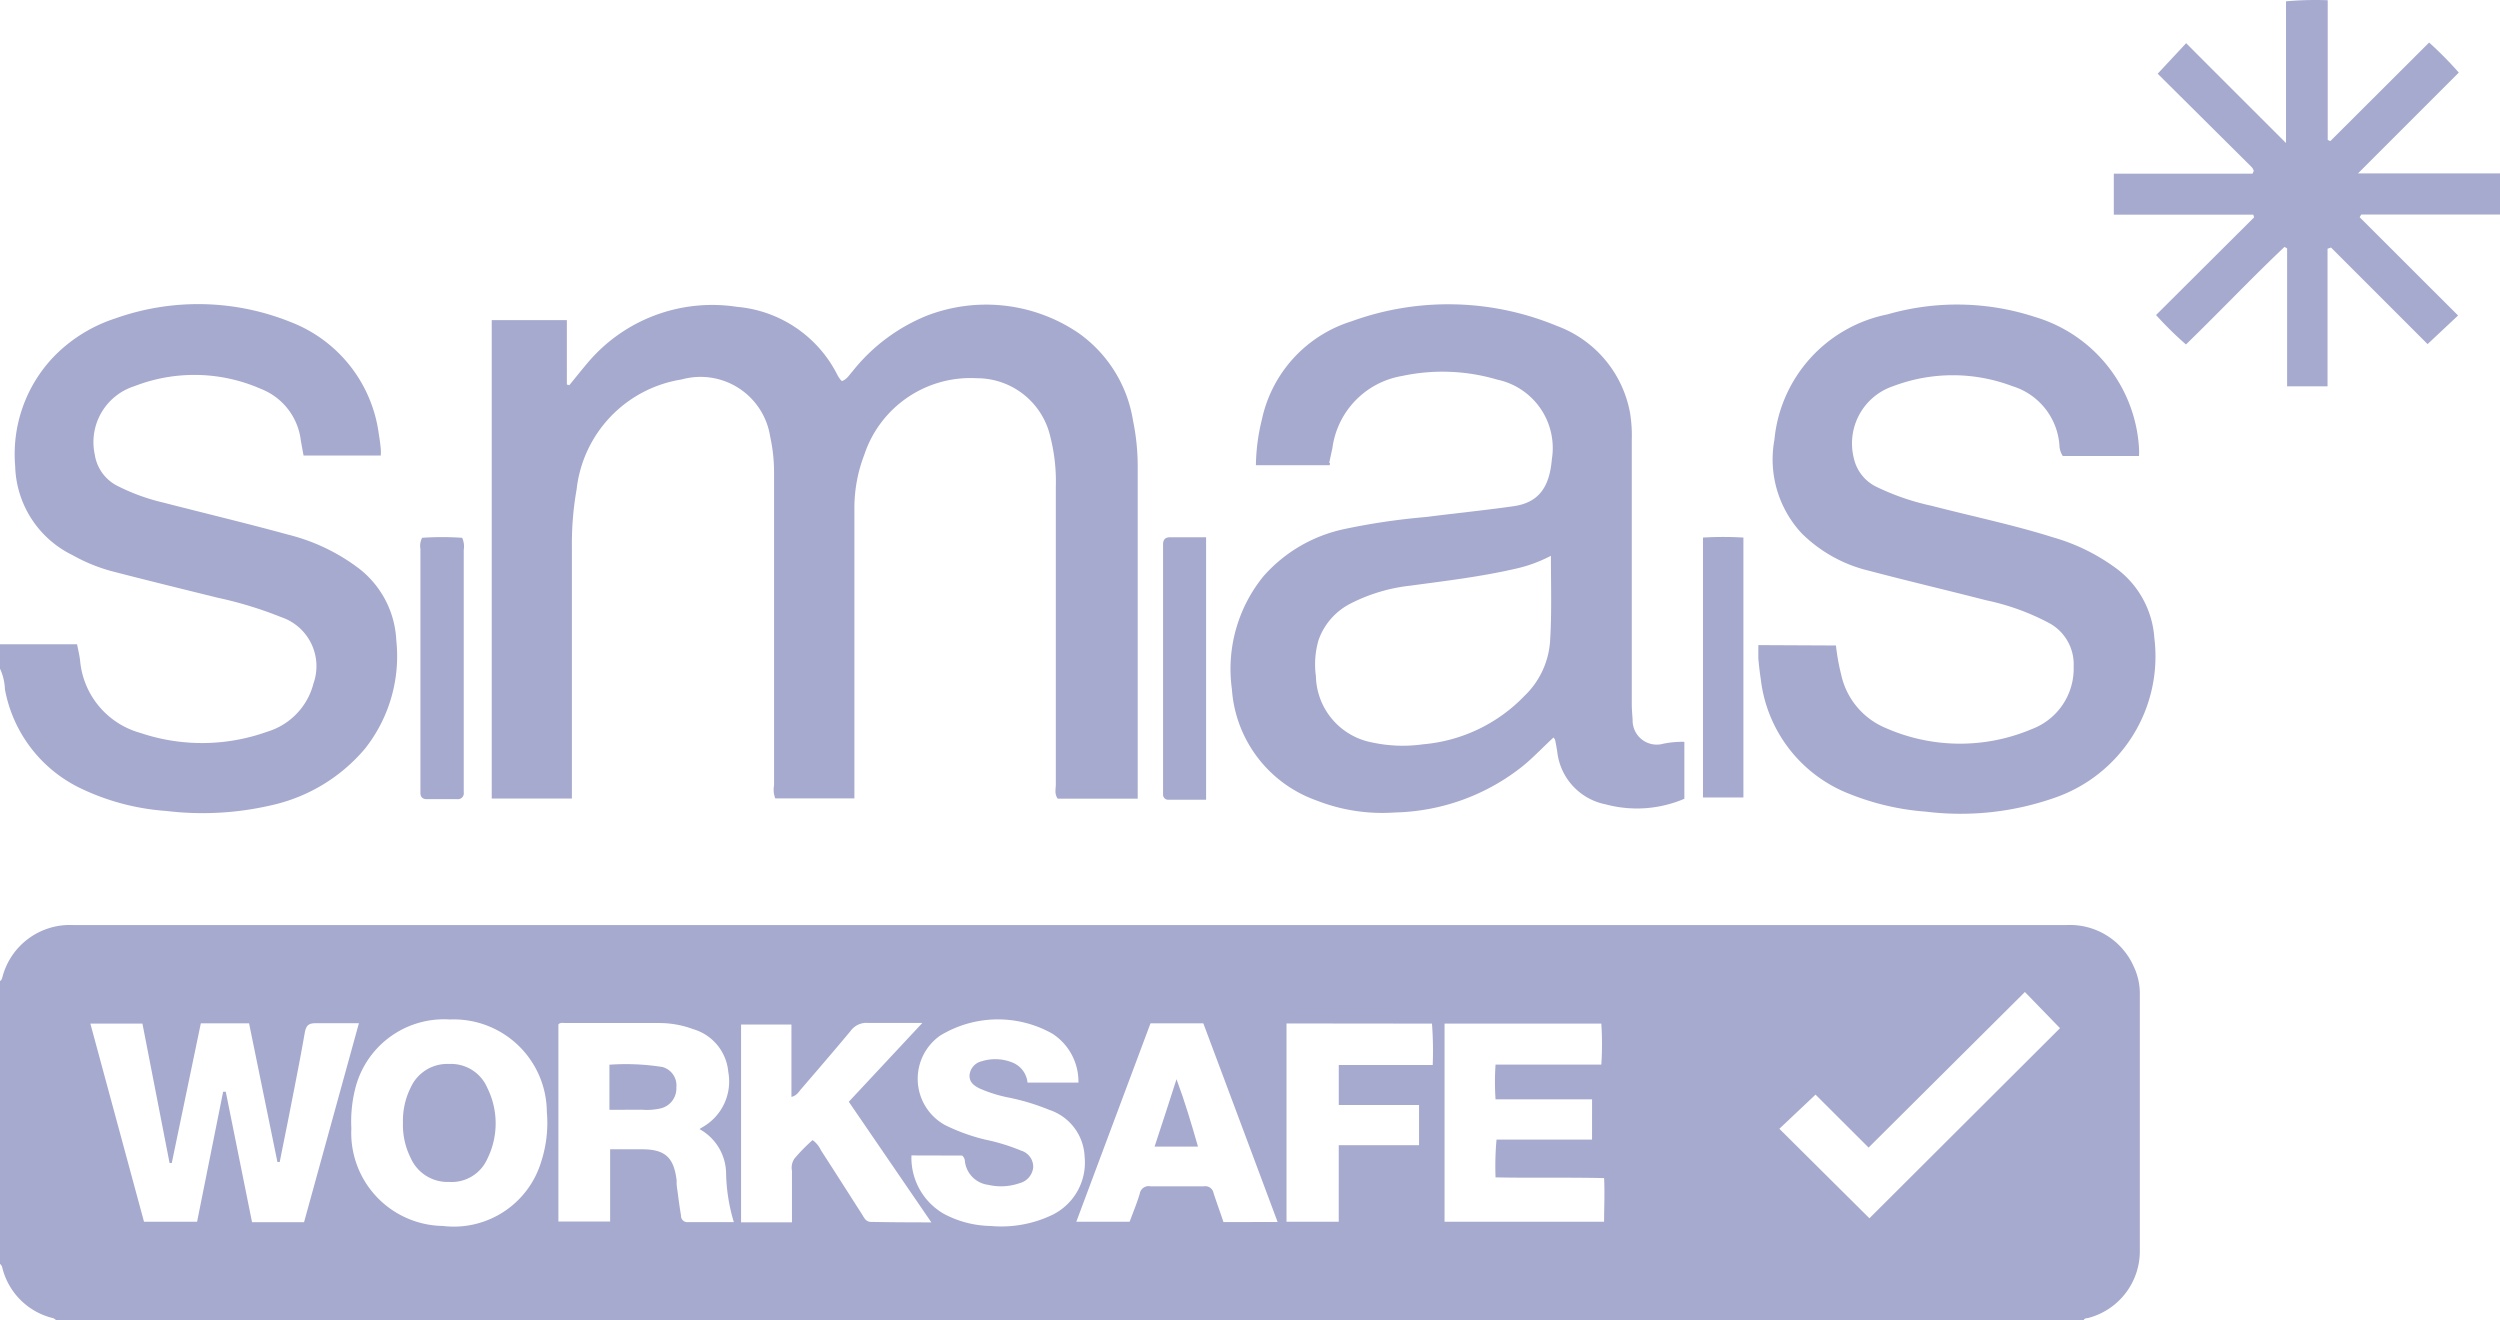
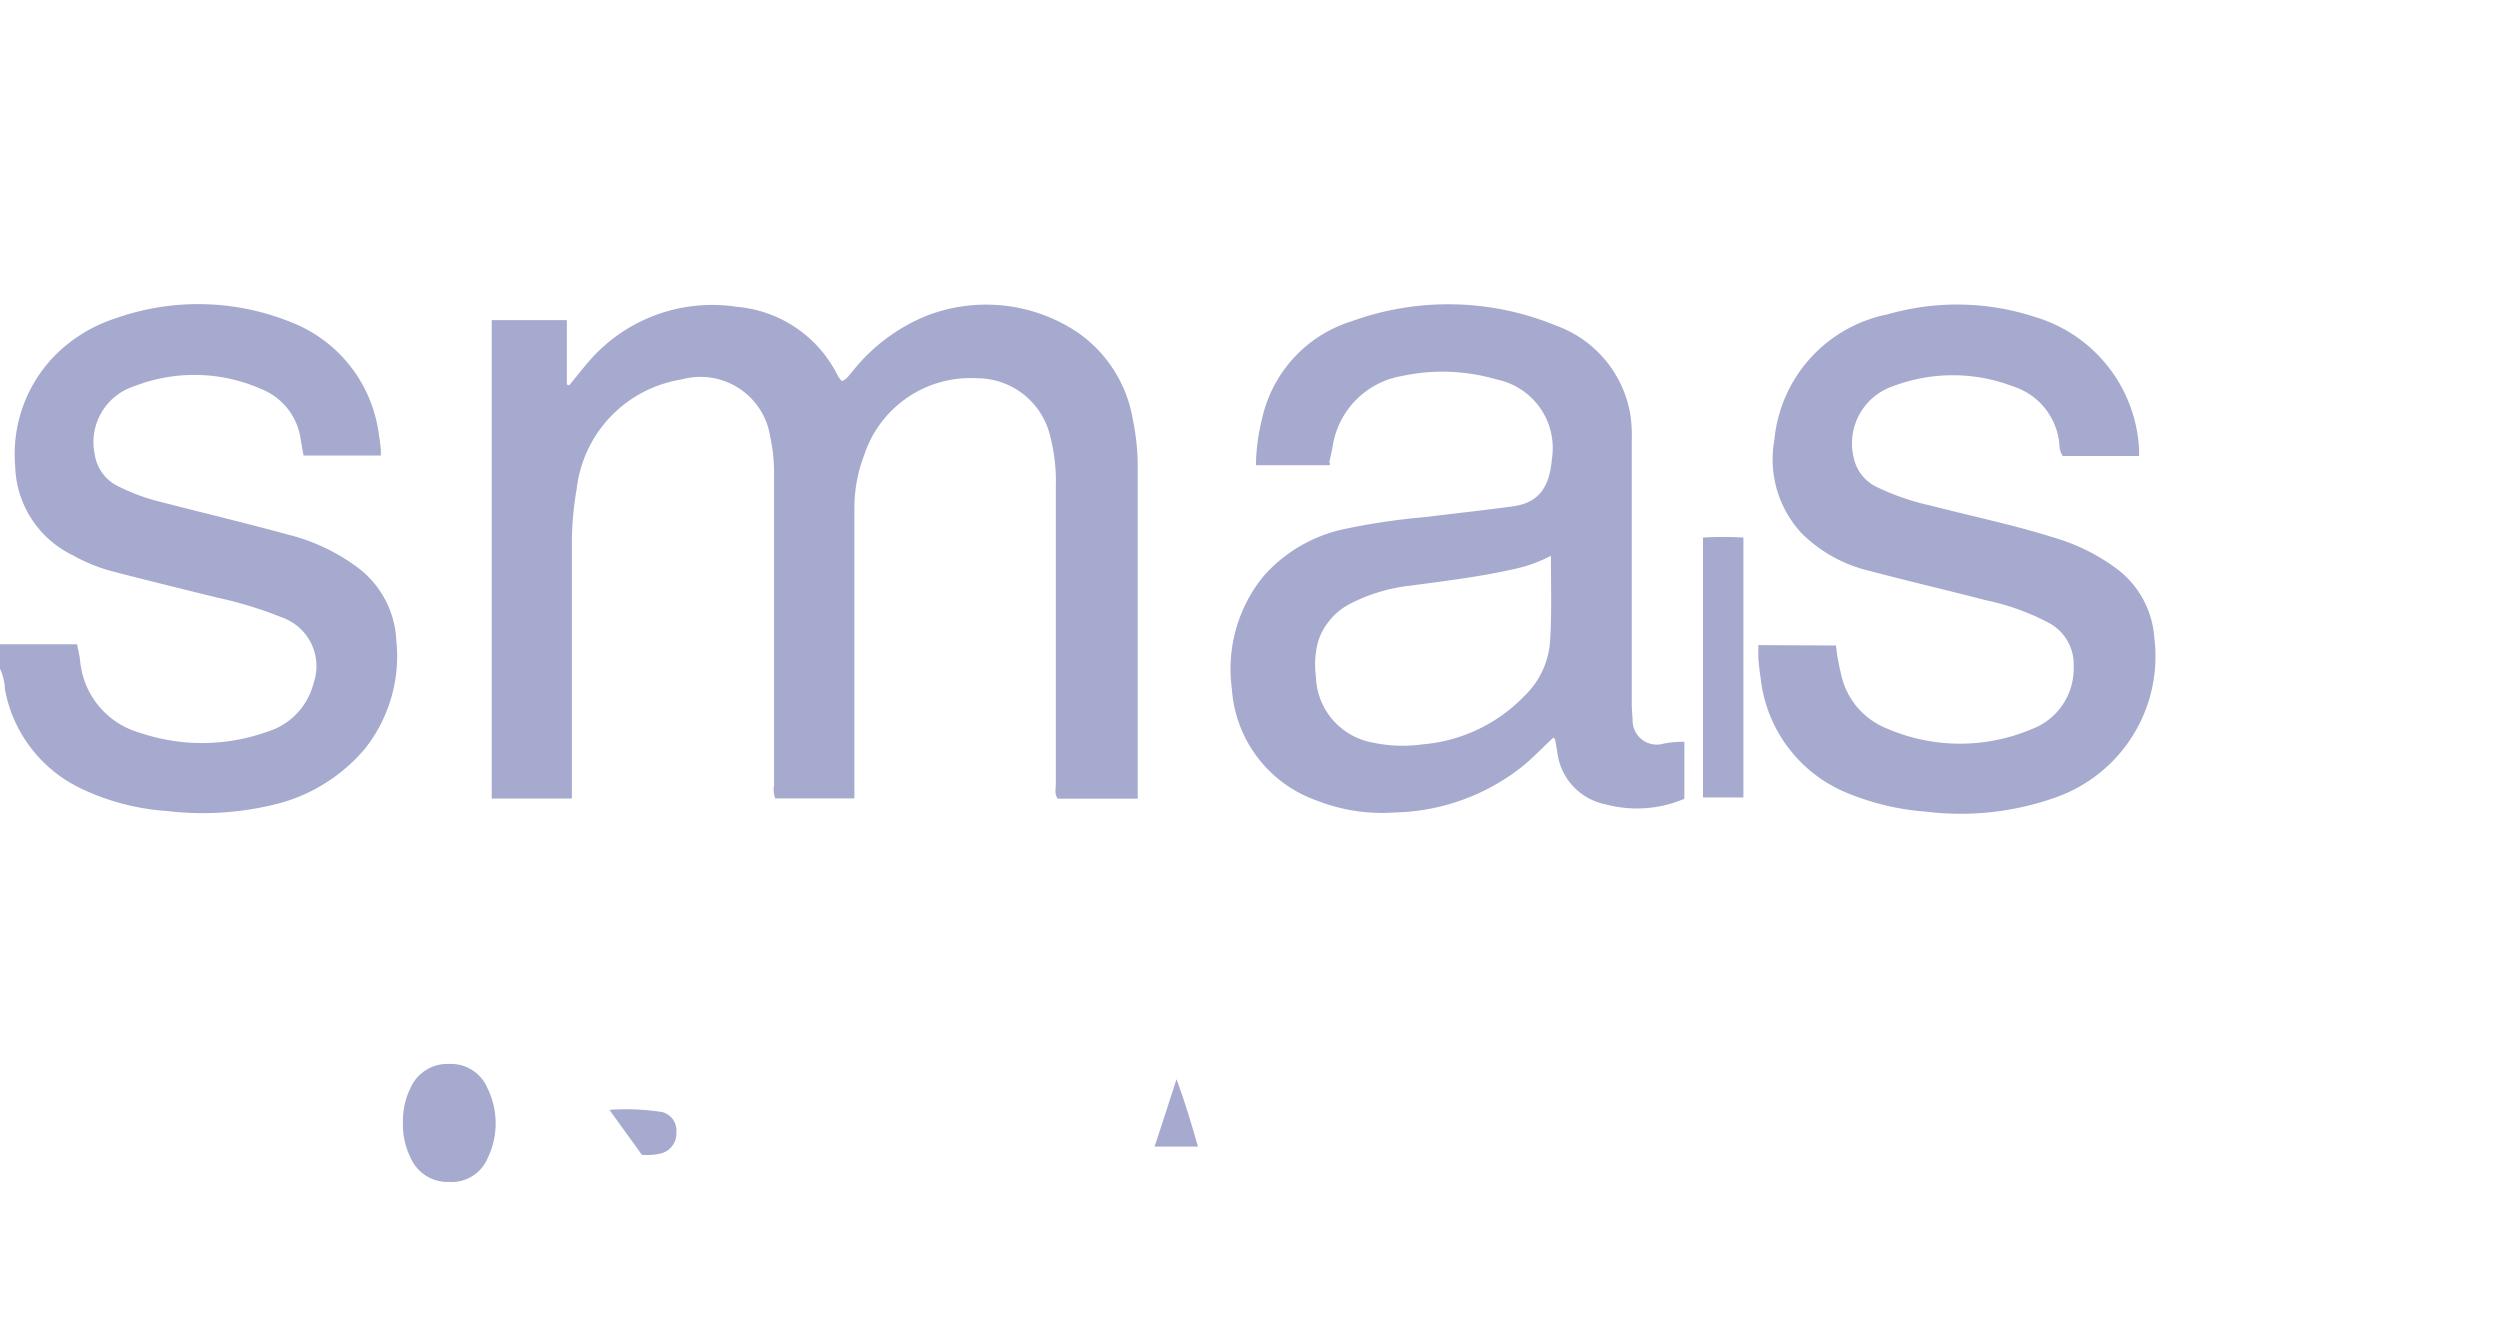
<svg xmlns="http://www.w3.org/2000/svg" width="95.134" height="50.242" viewBox="0 0 95.134 50.242">
  <g id="Layer_2" data-name="Layer 2" transform="translate(0 0.019)">
    <g id="Layer_2-2" data-name="Layer 2" transform="translate(0 -0.019)">
-       <path id="Path_282" data-name="Path 282" d="M0,78.805c.064-.032.073-.092.092-.151a2.653,2.653,0,0,1,2.7-1.978H78.629a2.657,2.657,0,0,1,2.57,1.583,2.4,2.4,0,0,1,.229,1.079v9.7a2.63,2.63,0,0,1-1.941,2.584c-.073.023-.156,0-.2.092H2.139a.459.459,0,0,0-.11-.078A2.616,2.616,0,0,1,.078,89.674.349.349,0,0,0,0,89.568Zm11.57,9.179,2.088-7.573H12.011c-.275,0-.363.092-.413.358-.193,1.111-.418,2.217-.633,3.323-.106.532-.216,1.065-.321,1.6h-.087L9.478,80.416H7.642L6.536,85.731H6.453L5.42,80.425H3.438L5.48,87.966H7.5l.991-4.948h.1l1,4.966ZM26.62,84.441a1.1,1.1,0,0,1,.129-.083,2,2,0,0,0,.964-2.1,1.863,1.863,0,0,0-1.331-1.62,3.709,3.709,0,0,0-1.317-.234H21.534c-.1,0-.22-.032-.285.055v7.5h1.969V85.208h1.2c.886,0,1.225.3,1.331,1.189a1.651,1.651,0,0,0,.028.367c.041.321.083.643.138.964a.239.239,0,0,0,.271.252h1.739a6.885,6.885,0,0,1-.294-1.836A1.951,1.951,0,0,0,26.62,84.441Zm-9.5-4.172a3.479,3.479,0,0,0-3.612,2.671,5.117,5.117,0,0,0-.138,1.473,3.54,3.54,0,0,0,3.479,3.713A3.474,3.474,0,0,0,20.589,85.7a4.805,4.805,0,0,0,.22-1.923A3.543,3.543,0,0,0,17.119,80.269Zm43.464,3.038H56.911a9.786,9.786,0,0,1,0-1.322h4.025a11.724,11.724,0,0,0,0-1.56H54.97v7.541h6.072c0-.565.028-1.1,0-1.661-1.377-.032-2.754,0-4.131-.028a11.392,11.392,0,0,1,.037-1.437h3.635ZM35.441,87.989,32.3,83.4l2.8-3H33.036a.744.744,0,0,0-.67.308c-.615.739-1.244,1.469-1.868,2.194-.1.11-.165.262-.381.312V80.462H28.2v7.527h1.937V86.025a.615.615,0,0,1,.092-.459,6.733,6.733,0,0,1,.693-.707.982.982,0,0,1,.317.386c.519.8,1.033,1.611,1.551,2.419.092.138.147.312.367.308.734.014,1.473.018,2.29.018Zm-.757-2.547a2.46,2.46,0,0,0,1.239,2.226,3.91,3.91,0,0,0,1.776.459,4.489,4.489,0,0,0,2.345-.422,2.217,2.217,0,0,0,1.23-2.212,1.96,1.96,0,0,0-1.345-1.785,8.494,8.494,0,0,0-1.5-.459,5.273,5.273,0,0,1-1.147-.353c-.216-.106-.408-.243-.386-.523a.6.6,0,0,1,.459-.514,1.735,1.735,0,0,1,1.2.06.918.918,0,0,1,.546.753h1.937a2.166,2.166,0,0,0-.991-1.863,4.222,4.222,0,0,0-4.278.078,2.01,2.01,0,0,0,.193,3.4,7.252,7.252,0,0,0,1.519.551,7.532,7.532,0,0,1,1.377.422.643.643,0,0,1,.459.638.693.693,0,0,1-.519.6,2.139,2.139,0,0,1-1.189.064,1.023,1.023,0,0,1-.89-.886.3.3,0,0,0-.106-.229Zm13.934,2.533c-.95-2.543-1.886-5.049-2.827-7.559H43.78l-2.823,7.55h2.029c.138-.372.28-.711.386-1.069a.34.34,0,0,1,.4-.28h2.042a.321.321,0,0,1,.367.262c.119.363.252.725.376,1.1Zm22.489-2.832-2.019-2.015-1.377,1.3,3.428,3.406L78.391,80.6l-1.336-1.377Zm-22.15-4.723v7.545h1.987V85.052H54V83.523H50.945V82H54.52a13.751,13.751,0,0,0-.028-1.574Z" transform="translate(0 -41.474)" fill="#a5aace" />
      <path id="Path_283" data-name="Path 283" d="M0,38.145H2.933c.046.234.092.422.115.62a3.144,3.144,0,0,0,2.295,2.754,7.343,7.343,0,0,0,4.824-.046,2.584,2.584,0,0,0,1.762-1.836A1.969,1.969,0,0,0,10.7,37.112a14.916,14.916,0,0,0-2.442-.744c-1.349-.335-2.7-.665-4.043-1.014a6.563,6.563,0,0,1-1.464-.606A3.878,3.878,0,0,1,.578,31.366,5.365,5.365,0,0,1,2.047,27.2a5.728,5.728,0,0,1,2.341-1.455,9.418,9.418,0,0,1,6.673.138,5.306,5.306,0,0,1,3.355,4.273c.032.179.055.363.073.546a1.776,1.776,0,0,1,0,.262H11.552c-.037-.2-.073-.395-.106-.587a2.414,2.414,0,0,0-1.528-1.955,6.292,6.292,0,0,0-4.8-.1A2.235,2.235,0,0,0,3.607,30.93a1.606,1.606,0,0,0,.918,1.216,7.738,7.738,0,0,0,1.7.61c1.583.408,3.176.789,4.755,1.221a7.412,7.412,0,0,1,2.7,1.3,3.672,3.672,0,0,1,1.4,2.712,5.673,5.673,0,0,1-1.193,4.131,6.5,6.5,0,0,1-3.548,2.148,11.561,11.561,0,0,1-4.011.22A8.973,8.973,0,0,1,3,43.593,5.228,5.228,0,0,1,.188,39.862,2.052,2.052,0,0,0,0,39.072Z" transform="translate(0 -13.628)" fill="#a5aace" />
      <path id="Path_284" data-name="Path 284" d="M65.352,44.034H62.309c-.133-.179-.073-.372-.073-.551V32.156a6.884,6.884,0,0,0-.207-1.886,2.864,2.864,0,0,0-2.8-2.235,4.256,4.256,0,0,0-4.282,2.914,5.627,5.627,0,0,0-.376,2.038V44.025H51.56a.918.918,0,0,1-.046-.5q0-5.939,0-11.887a6.324,6.324,0,0,0-.147-1.377A2.682,2.682,0,0,0,48,28.081,4.771,4.771,0,0,0,44,32.266a11.891,11.891,0,0,0-.179,2.212V44.03H40.77V25.823h2.859v2.451l.092.028c.229-.28.459-.569.688-.84A6.2,6.2,0,0,1,50.1,25.318a4.736,4.736,0,0,1,3.828,2.6,1.436,1.436,0,0,0,.1.156.482.482,0,0,0,.069.069c.188-.064.28-.234.4-.367a6.924,6.924,0,0,1,2.827-2.12,6.26,6.26,0,0,1,5.765.652,5.049,5.049,0,0,1,2.084,3.337,8.6,8.6,0,0,1,.179,1.749Z" transform="translate(-22.058 -13.642)" fill="#a5aace" />
      <path id="Path_285" data-name="Path 285" d="M105.808,31.331h-2.8a7.57,7.57,0,0,1,.229-1.744,5.012,5.012,0,0,1,3.41-3.731,10.781,10.781,0,0,1,7.8.17,4.36,4.36,0,0,1,2.8,3.327,5.429,5.429,0,0,1,.064,1.019v10.07c0,.2.023.4.032.6a.918.918,0,0,0,1.161.89,3.529,3.529,0,0,1,.808-.073v2.166a4.59,4.59,0,0,1-3,.211,2.3,2.3,0,0,1-1.836-1.992c-.023-.151-.05-.308-.083-.459a.359.359,0,0,0-.06-.092c-.4.367-.766.762-1.184,1.1a8.087,8.087,0,0,1-4.842,1.753,6.839,6.839,0,0,1-3-.459,4.847,4.847,0,0,1-3.213-4.236,5.586,5.586,0,0,1,1.207-4.3,5.659,5.659,0,0,1,3.075-1.79,25.371,25.371,0,0,1,3.116-.459c1.1-.142,2.212-.252,3.309-.408.95-.133,1.377-.7,1.469-1.79a2.661,2.661,0,0,0-2.079-3.029,7.343,7.343,0,0,0-3.626-.138,3.213,3.213,0,0,0-2.648,2.754c-.041.179-.078.363-.119.542C105.844,31.271,105.83,31.285,105.808,31.331Zm8.427,3.447a5.416,5.416,0,0,1-1.377.5c-1.313.3-2.648.459-3.979.638a6.563,6.563,0,0,0-2.295.693,2.488,2.488,0,0,0-1.193,1.377,3.318,3.318,0,0,0-.1,1.377,2.625,2.625,0,0,0,2.143,2.52,5.508,5.508,0,0,0,1.937.069,6.072,6.072,0,0,0,3.851-1.836,3.185,3.185,0,0,0,.978-2.056C114.271,36.985,114.234,35.921,114.234,34.778Z" transform="translate(-55.216 -13.629)" fill="#a5aace" />
      <path id="Path_286" data-name="Path 286" d="M148.747,38.21a8.364,8.364,0,0,0,.2,1.111,2.855,2.855,0,0,0,1.694,2.029,7,7,0,0,0,5.549.046A2.46,2.46,0,0,0,157.793,39a1.781,1.781,0,0,0-.941-1.648,9.037,9.037,0,0,0-2.391-.863c-1.478-.381-2.969-.73-4.443-1.12a5.425,5.425,0,0,1-2.57-1.423,4.131,4.131,0,0,1-1.042-3.566,5.382,5.382,0,0,1,4.3-4.769,9.546,9.546,0,0,1,5.622.1A5.546,5.546,0,0,1,160.28,30.7a2.882,2.882,0,0,1,0,.3h-2.9a.785.785,0,0,1-.129-.422,2.543,2.543,0,0,0-1.8-2.24,6.393,6.393,0,0,0-4.516,0,2.3,2.3,0,0,0-1.505,2.754,1.593,1.593,0,0,0,.826,1.065,9.294,9.294,0,0,0,2.139.739c1.538.4,3.1.721,4.617,1.2a7.5,7.5,0,0,1,2.474,1.235,3.594,3.594,0,0,1,1.377,2.589,5.691,5.691,0,0,1-3.837,6.1,10.8,10.8,0,0,1-4.847.514,9.721,9.721,0,0,1-2.878-.661,5.347,5.347,0,0,1-3.415-4.392c-.041-.262-.069-.523-.092-.785v-.5Z" transform="translate(-78.883 -13.647)" fill="#a5aace" />
-       <path id="Path_287" data-name="Path 287" d="M187.2,13.075,183.526,9.4l-.133.046v5.237h-1.538V9.431l-.1-.055c-1.267,1.2-2.469,2.469-3.75,3.713a13.77,13.77,0,0,1-1.138-1.12L180.6,8.251l-.032-.1H175.26V6.59h5.278l.041-.087a.069.069,0,0,0,0-.041.386.386,0,0,0-.069-.119l-3.58-3.557,1.083-1.161c1.235,1.239,2.478,2.478,3.8,3.8V.031A12.644,12.644,0,0,1,183.4-.01V5.309l.1.041,3.759-3.75a13.847,13.847,0,0,1,1.129,1.143l-3.837,3.837h5.407V8.146h-5.283l-.06.1,3.745,3.741Z" transform="translate(-94.822 0.019)" fill="#a5aace" />
-       <path id="Path_288" data-name="Path 288" d="M34.911,44.54a11.257,11.257,0,0,1,1.524,0,.8.8,0,0,1,.06.459v9.225a.225.225,0,0,1-.248.262H35.09c-.17,0-.252-.092-.243-.266V44.971A.675.675,0,0,1,34.911,44.54Z" transform="translate(-18.848 -24.075)" fill="#a5aace" />
-       <path id="Path_289" data-name="Path 289" d="M98.068,44.53v9.987H96.631a.193.193,0,0,1-.2-.207V44.8c0-.2.1-.275.285-.271Z" transform="translate(-52.172 -24.084)" fill="#a5aace" />
      <path id="Path_290" data-name="Path 290" d="M141.2,44.524a13.172,13.172,0,0,1,1.538,0v9.891H141.2Z" transform="translate(-76.395 -24.068)" fill="#a5aace" />
-       <path id="Path_291" data-name="Path 291" d="M50.53,89.951V88.234a8.955,8.955,0,0,1,2.015.087.725.725,0,0,1,.532.776.78.78,0,0,1-.578.794,2.3,2.3,0,0,1-.734.055Z" transform="translate(-27.339 -47.718)" fill="#a5aace" />
+       <path id="Path_291" data-name="Path 291" d="M50.53,89.951a8.955,8.955,0,0,1,2.015.087.725.725,0,0,1,.532.776.78.78,0,0,1-.578.794,2.3,2.3,0,0,1-.734.055Z" transform="translate(-27.339 -47.718)" fill="#a5aace" />
      <path id="Path_292" data-name="Path 292" d="M33.408,90.428a2.827,2.827,0,0,1,.3-1.345,1.524,1.524,0,0,1,1.459-.886,1.5,1.5,0,0,1,1.455.918,3.034,3.034,0,0,1,0,2.685,1.487,1.487,0,0,1-1.459.886,1.533,1.533,0,0,1-1.459-.909A2.8,2.8,0,0,1,33.408,90.428Z" transform="translate(-18.074 -47.709)" fill="#a5aace" />
      <path id="Path_293" data-name="Path 293" d="M95.73,92.026c.28-.849.542-1.652.835-2.566.33.89.569,1.707.817,2.566Z" transform="translate(-51.794 -48.393)" fill="#a5aace" />
    </g>
  </g>
</svg>